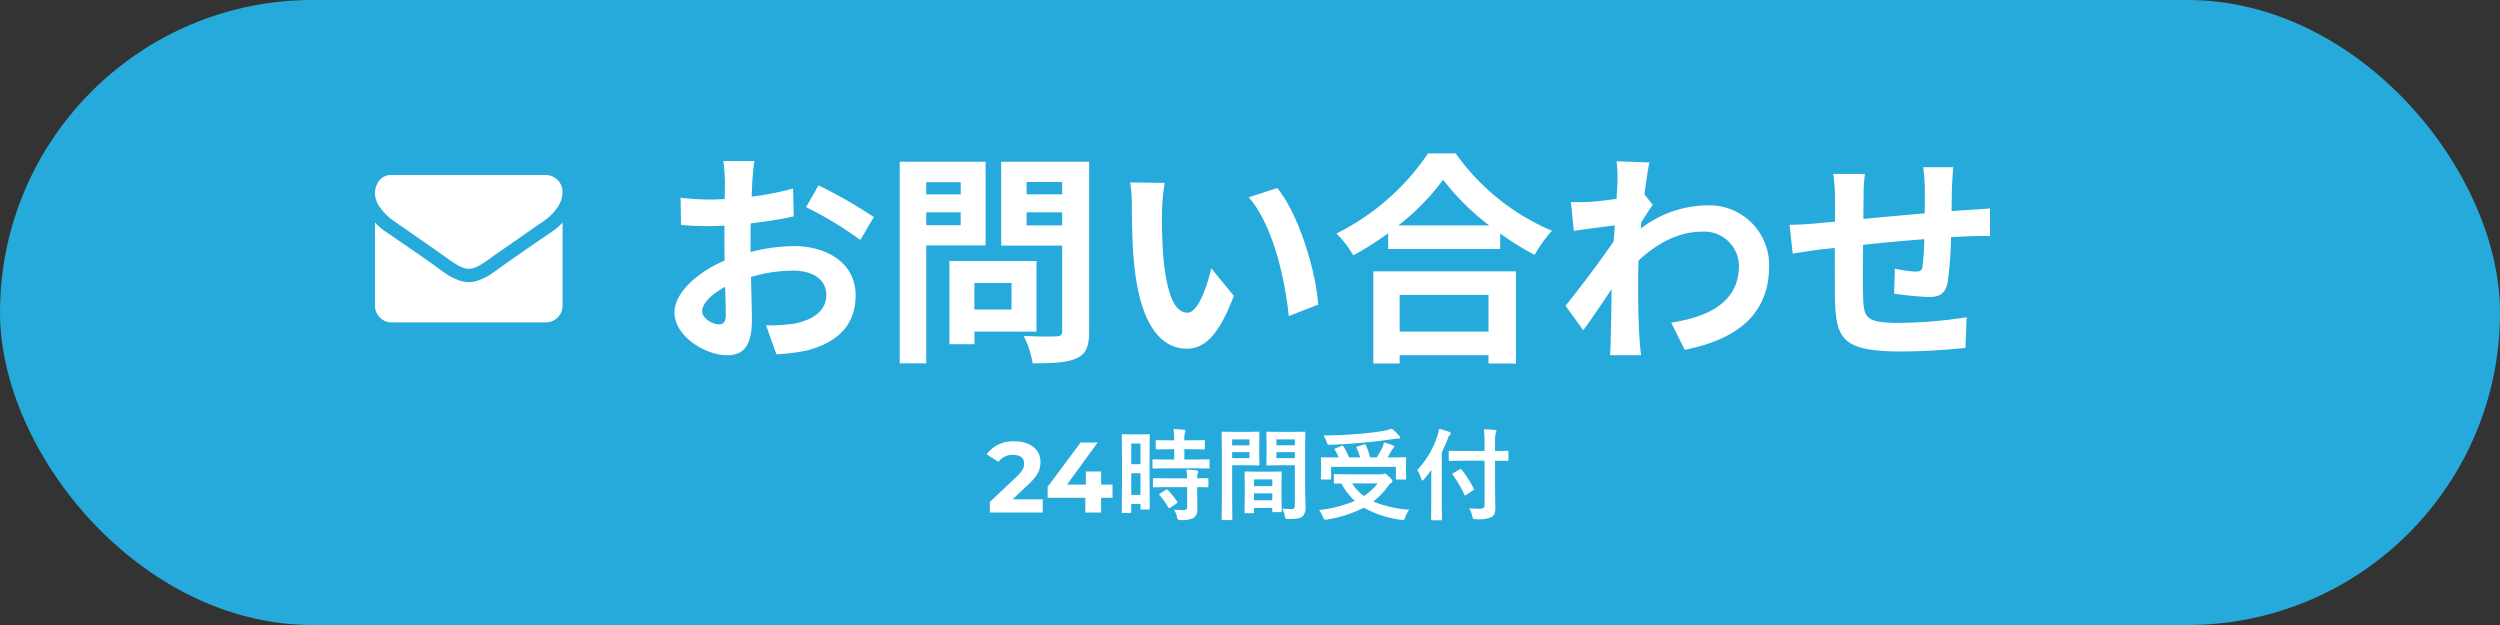
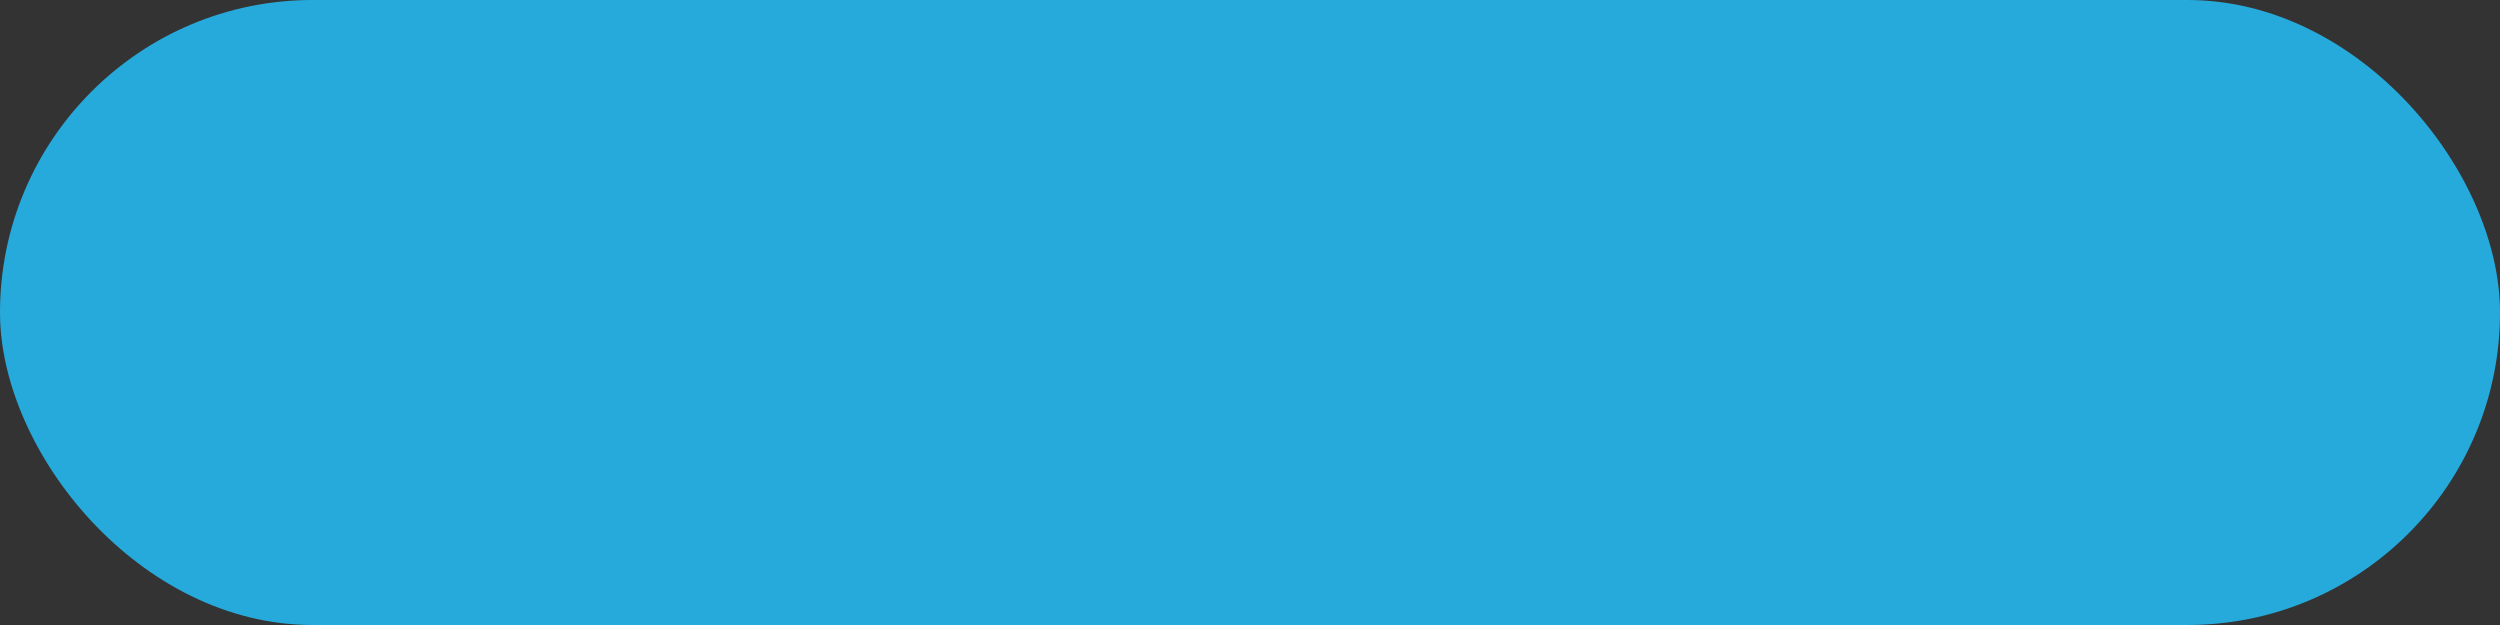
<svg xmlns="http://www.w3.org/2000/svg" width="400" height="100" viewBox="0 0 400 100">
  <rect x="0" y="0" width="400" height="100" fill="#333333" stroke="none" />
  <g id="グループ_1635" data-name="グループ 1635" transform="translate(-6294 266)">
    <rect id="長方形_1483" data-name="長方形 1483" width="400" height="100" rx="50" transform="translate(6294 -266)" fill="#26aadb" />
    <g id="グループ_1632" data-name="グループ 1632">
-       <path id="パス_2725" data-name="パス 2725" d="M-92.3-29.232h-4.968a28.972,28.972,0,0,1,.252,3.168c0,.612,0,1.656-.036,2.916-.72.036-1.44.072-2.088.072a39.92,39.92,0,0,1-4.968-.288l.072,4.356a44.136,44.136,0,0,0,5.04.18c.576,0,1.224-.036,1.908-.072v3.024c0,.828,0,1.692.036,2.556-4.428,1.908-8.028,5.184-8.028,8.316,0,3.816,4.932,6.84,8.424,6.84,2.376,0,3.96-1.188,3.96-5.652,0-1.224-.072-4.032-.144-6.876A24.271,24.271,0,0,1-86.076-11.7c3.132,0,5.292,1.44,5.292,3.888,0,2.628-2.3,4.068-5.22,4.608a27.72,27.72,0,0,1-4.428.252l1.656,4.644a32.962,32.962,0,0,0,4.716-.576C-78.336-.324-76.1-3.528-76.1-7.776c0-4.968-4.356-7.848-9.9-7.848a29.83,29.83,0,0,0-6.912.936V-16.02c0-1.044,0-2.16.036-3.24,2.34-.288,4.824-.648,6.876-1.116l-.108-4.464a44.09,44.09,0,0,1-6.624,1.3c.036-.9.072-1.764.108-2.556C-92.556-27.036-92.412-28.584-92.3-29.232Zm10.26,3.888-1.98,3.492A57.277,57.277,0,0,1-75.348-16.6l2.16-3.672A75.229,75.229,0,0,0-82.044-25.344Zm-18.612,20.16c0-1.26,1.476-2.736,3.672-3.924.072,1.944.108,3.6.108,4.5,0,1.224-.5,1.512-1.152,1.512C-98.964-3.1-100.656-4.068-100.656-5.184Zm41.364-20.664V-23.9H-64.8v-1.944ZM-64.8-18.972v-2.052h5.508v2.052Zm9.5,3.24V-29.124H-69.048V3.132H-64.8V-15.732Zm4.14,6.012v4.248H-57.1V-9.72Zm4,7.776v-11.3H-61.092V.072h4V-1.944Zm-1.584-16.992v-2.088h5.688v2.088Zm5.688-6.948v1.98h-5.688v-1.98Zm4.32-3.24H-52.812V-15.7h9.756V-2.052c0,.648-.252.864-.936.864-.684.036-3.132.072-5.22-.072a15.329,15.329,0,0,1,1.44,4.392c3.312,0,5.58-.108,7.056-.828C-39.2,1.62-38.736.4-38.736-1.98Zm12.1,3.384-5.544-.072A21.882,21.882,0,0,1-31.9-22.14c0,2.2.036,6.408.4,9.72C-30.492-2.772-27.072.792-23.112.792c2.88,0,5.148-2.2,7.524-8.46l-3.6-4.392C-19.872-9.18-21.312-4.968-23-4.968c-2.268,0-3.348-3.564-3.852-8.748-.216-2.592-.252-5.292-.216-7.632A29.126,29.126,0,0,1-26.64-25.74Zm18,.828-4.572,1.476C-9.288-18.972-7.38-10.224-6.8-4.428l4.716-1.836C-2.484-11.772-5.22-20.772-8.64-24.912Zm33.8,17.1v5.868H10.944V-7.812ZM6.732,3.168h4.212V1.836h14.22V3.168h4.392v-14.76H6.732Zm4-22.1a36.784,36.784,0,0,0,7.164-7.308,39.437,39.437,0,0,0,7.38,7.308Zm4.752-11.52A38.112,38.112,0,0,1,.828-17.64a17.482,17.482,0,0,1,2.7,3.492,50.158,50.158,0,0,0,5.58-3.528v2.52H27.036V-17.64a43.182,43.182,0,0,0,5.508,3.42,20.925,20.925,0,0,1,2.772-3.852A36.165,36.165,0,0,1,19.908-30.456Zm30.312,4.5c0,.4-.072,1.4-.144,2.772-1.548.216-3.132.4-4.176.468a30.93,30.93,0,0,1-3.132.036l.468,4.608c2.016-.288,4.788-.648,6.552-.864-.036.864-.108,1.728-.18,2.556-2.052,3.024-5.652,7.776-7.7,10.3L40.32-2.16c1.26-1.692,3.024-4.32,4.536-6.588-.036,3.024-.072,5.112-.144,7.92,0,.576-.036,1.872-.108,2.664h4.968c-.108-.828-.216-2.124-.252-2.772C49.1-4.32,49.1-7.344,49.1-10.3c0-.936.036-1.98.072-3.024,3.024-2.772,6.372-4.608,10.188-4.608a5.535,5.535,0,0,1,5.868,5.4c.036,5.616-4.5,8.208-10.836,9.144L56.556.972c8.928-1.764,13.5-6.12,13.5-13.392a9.554,9.554,0,0,0-9.936-9.72,17.679,17.679,0,0,0-10.584,3.708c.036-.324.036-.684.072-1.008.612-.936,1.332-2.124,1.836-2.772L50.112-23.9c.288-2.268.576-4.1.792-5.112l-5.256-.18A19.877,19.877,0,0,1,45.792-25.956Zm53.748-2.3H94.716a30.286,30.286,0,0,1,.252,3.312v4.068c-3.276.288-6.768.612-9.828.9,0-1.4.036-2.628.036-3.456a23.847,23.847,0,0,1,.216-3.744H80.316a27.807,27.807,0,0,1,.288,4v3.636c-1.152.108-2.088.18-2.736.252-1.836.18-3.492.252-4.536.252l.5,4.608c.936-.144,3.168-.5,4.32-.648.612-.072,1.44-.144,2.412-.252,0,3.348,0,6.84.036,8.388.18,6.228,1.3,8.172,10.62,8.172a101.842,101.842,0,0,0,10.26-.576l.18-4.9a72.529,72.529,0,0,1-10.764.9c-5.4,0-5.724-.792-5.8-4.32-.072-1.548-.036-4.86,0-8.172,3.06-.324,6.588-.648,9.792-.9a39.666,39.666,0,0,1-.288,4.356c-.072.684-.4.828-1.116.828a19.073,19.073,0,0,1-3.312-.468l-.108,4a54.487,54.487,0,0,0,5.436.54c1.836,0,2.736-.468,3.132-2.376a63.158,63.158,0,0,0,.54-7.2c1.044-.072,1.98-.108,2.772-.144.936-.036,2.844-.072,3.456-.036v-4.428c-1.044.108-2.448.18-3.456.252-.828.036-1.728.108-2.7.18.036-1.188.036-2.484.072-3.888C99.36-26.1,99.468-27.684,99.54-28.26Z" transform="translate(6507 -211)" fill="#fff" />
      <g id="mail" transform="translate(6348 -454)">
        <g id="グループ_1" data-name="グループ 1" transform="translate(6 216)">
-           <path id="パス_14" data-name="パス 14" d="M2.881,62.088q.569.4,3.433,2.387T10.7,67.531q.167.117.712.511t.9.637q.36.243.871.544a5.052,5.052,0,0,0,.963.452,2.654,2.654,0,0,0,.837.151h.034a2.656,2.656,0,0,0,.837-.151,5.058,5.058,0,0,0,.963-.452q.511-.3.871-.544t.9-.637q.544-.394.712-.511,1.541-1.072,7.838-5.443a7.956,7.956,0,0,0,2.043-2.06,4.423,4.423,0,0,0,.821-2.529,2.7,2.7,0,0,0-2.68-2.68H2.68a2.392,2.392,0,0,0-1.985.871A3.381,3.381,0,0,0,0,57.868a3.912,3.912,0,0,0,.921,2.286A8.313,8.313,0,0,0,2.881,62.088Z" transform="translate(0 -54.82)" fill="#fff" />
-           <path id="パス_15" data-name="パス 15" d="M28.337,185.894q-5.493,3.718-8.34,5.778-.955.7-1.549,1.1a9.564,9.564,0,0,1-1.583.8,4.819,4.819,0,0,1-1.842.41h-.034a4.82,4.82,0,0,1-1.842-.41,9.568,9.568,0,0,1-1.583-.8q-.594-.393-1.549-1.1-2.261-1.658-8.324-5.778A8.87,8.87,0,0,1,0,184.437v13.3a2.58,2.58,0,0,0,.787,1.893,2.58,2.58,0,0,0,1.893.787H27.332a2.688,2.688,0,0,0,2.68-2.68v-13.3A9.234,9.234,0,0,1,28.337,185.894Z" transform="translate(0 -176.834)" fill="#fff" />
-         </g>
+           </g>
      </g>
-       <path id="パス_2726" data-name="パス 2726" d="M-37.976-2.112-35.4-4.544C-33.832-6-33.528-6.992-33.528-8.08c0-2.032-1.664-3.312-4.16-3.312a5.2,5.2,0,0,0-4.448,2.08L-40.248-8.1a2.739,2.739,0,0,1,2.32-1.12c1.184,0,1.792.512,1.792,1.392,0,.544-.176,1.12-1.168,2.064l-4.32,4.08V0h8.464V-2.112Zm15.984-2.352h-1.824v-2.1h-2.448v2.1h-3.008l4.9-6.736H-27.1l-5.28,7.1v1.744h6.032V0h2.528V-2.352h1.824Zm5.949,3.808a.254.254,0,0,1-.027.152.235.235,0,0,1-.145.027h-1.156q-.156,0-.156-.18v-.7H-19V-.094q0,.172-.156.172h-1.187q-.125,0-.148-.031a.269.269,0,0,1-.023-.141l.031-4.93V-8.508l-.031-3.844q0-.125.031-.148a.292.292,0,0,1,.148-.023l1.367.031h1.383l1.375-.031q.125,0,.148.031a.269.269,0,0,1,.023.141l-.031,3.234v3.664ZM-19-2.812h1.477V-6.273H-19Zm1.477-8.227H-19v3.313h1.477ZM-13.27-7.07l-2.148.031q-.141,0-.164-.039a.292.292,0,0,1-.023-.148V-8.336q0-.125.031-.148a.315.315,0,0,1,.156-.023l2.148.031h1.148v-1.648h-.75l-2.016.031a.285.285,0,0,1-.172-.031.292.292,0,0,1-.023-.148v-1.117q0-.133.039-.164a.315.315,0,0,1,.156-.023l2.016.031h.75a16.733,16.733,0,0,0-.109-1.812q.8.023,1.648.117.258.023.258.156a1.257,1.257,0,0,1-.1.336,4.841,4.841,0,0,0-.078,1.2h1.07l2.031-.031q.133,0,.156.031a.315.315,0,0,1,.023.156v1.117q0,.133-.031.156a.292.292,0,0,1-.148.023l-2.031-.031H-10.5v1.648h1.7l2.148-.031a.266.266,0,0,1,.164.031.269.269,0,0,1,.023.141v1.109a.266.266,0,0,1-.031.164.315.315,0,0,1-.156.023L-8.809-7.07Zm.063,3.008-2.133.031q-.141,0-.164-.031a.269.269,0,0,1-.023-.141V-5.328q0-.125.031-.148A.315.315,0,0,1-15.34-5.5l2.133.031h3.148a13.62,13.62,0,0,0-.109-1.406q1,.055,1.609.141.273.055.273.18a.669.669,0,0,1-.078.273,2.431,2.431,0,0,0-.078.813l1.6-.031a.266.266,0,0,1,.164.031.269.269,0,0,1,.023.141V-4.2a.235.235,0,0,1-.027.145.274.274,0,0,1-.16.027l-.211-.008q-.625-.016-1.391-.023v1.586l.016,1.969A1.551,1.551,0,0,1-8.989.852a4.106,4.106,0,0,1-2.078.352.868.868,0,0,1-.461-.07,1.052,1.052,0,0,1-.148-.414,3.719,3.719,0,0,0-.477-1.164q.742.063,1.563.063.531,0,.531-.5v-3.18Zm.063.461a12.684,12.684,0,0,1,1.469,1.844.263.263,0,0,1,.063.133q0,.07-.141.172l-.977.672a.483.483,0,0,1-.187.094q-.063,0-.133-.109a13.915,13.915,0,0,0-1.406-1.969.242.242,0,0,1-.078-.133q0-.062.156-.156l.9-.562a.4.4,0,0,1,.18-.07A.262.262,0,0,1-13.145-3.6ZM5.175-.625a10.735,10.735,0,0,0,1.344.078A.738.738,0,0,0,7.066-.7a.771.771,0,0,0,.109-.477V-7.555H4.55L2.8-7.523q-.133,0-.156-.039a.315.315,0,0,1-.023-.156l.031-1.4v-2.211l-.031-1.406a.285.285,0,0,1,.031-.172A.292.292,0,0,1,2.8-12.93l1.75.031H6.9l1.781-.031q.125,0,.148.039a.315.315,0,0,1,.023.156l-.031,2.109v6.57L8.886-.867A1.942,1.942,0,0,1,8.425.609a1.6,1.6,0,0,1-.781.344,9.592,9.592,0,0,1-1.508.086q-.383,0-.445-.07a1.108,1.108,0,0,1-.133-.43A4.916,4.916,0,0,0,5.175-.625ZM4.222-8.7H7.175v-.961H4.222ZM7.175-11.7H4.222v.945H7.175ZM-.262-12.9l1.617-.031q.109,0,.133.039a.315.315,0,0,1,.023.156L1.48-11.219v1.984l.031,1.516a.285.285,0,0,1-.031.172.2.2,0,0,1-.125.023L-.262-7.555H-2.856v5.18l.031,3.414q0,.125-.031.148A.269.269,0,0,1-3,1.211H-4.364a.235.235,0,0,1-.145-.027.235.235,0,0,1-.027-.145L-4.5-2.375V-9.3l-.031-3.437a.285.285,0,0,1,.031-.172.292.292,0,0,1,.148-.023l1.883.031ZM-.09-8.7v-.961H-2.856V-8.7Zm0-2.992H-2.856v.945H-.09ZM.441.109H-.692q-.133,0-.156-.031A.315.315,0,0,1-.871-.078l.031-2.9V-4.383l-.031-2q0-.133.031-.156a.292.292,0,0,1,.148-.023l1.711.031H3.175l1.719-.031q.125,0,.148.031a.292.292,0,0,1,.023.148L5.035-4.656V-3.07L5.066-.242a.254.254,0,0,1-.027.152.235.235,0,0,1-.145.027H3.738q-.125,0-.148-.031a.292.292,0,0,1-.023-.148V-.734H.636v.656q0,.133-.031.16A.3.3,0,0,1,.441.109Zm.2-2.062h2.93V-3.07H.636Zm0-3.344v1.078h2.93V-5.3ZM25.449-.445a5.879,5.879,0,0,0-.609,1.2,1.511,1.511,0,0,1-.164.367.245.245,0,0,1-.2.078q-.047,0-.3-.031A16.6,16.6,0,0,1,18.207-.766a19.91,19.91,0,0,1-5.844,1.883,1.712,1.712,0,0,1-.336.031q-.187,0-.352-.414A4.676,4.676,0,0,0,11.035-.4a19.629,19.629,0,0,0,5.727-1.461,10.534,10.534,0,0,1-2.141-2.781L13.6-4.625a.247.247,0,0,1-.156-.031.269.269,0,0,1-.023-.141V-5.969q0-.125.031-.148a.292.292,0,0,1,.148-.023l2.172.031h5.172a1.506,1.506,0,0,0,.43-.047.755.755,0,0,1,.2-.062q.2,0,.758.563.461.438.461.664,0,.141-.2.258a2.156,2.156,0,0,0-.523.539,11.786,11.786,0,0,1-2.352,2.438A18.878,18.878,0,0,0,25.449-.445ZM20.41-4.656H16.347a7.35,7.35,0,0,0,1.875,2.016A8.291,8.291,0,0,0,20.41-4.656Zm-5.437-5.9a12.6,12.6,0,0,1,.867,1.742h1.773a9.849,9.849,0,0,0-.547-1.492.252.252,0,0,1-.031-.109q0-.094.2-.156l.977-.3a.757.757,0,0,1,.164-.031q.086,0,.156.125A9.536,9.536,0,0,1,19.2-8.812h1.07a14.031,14.031,0,0,0,.93-1.633,4.046,4.046,0,0,0,.234-.781q.727.211,1.391.477.242.094.242.242,0,.094-.172.273a2.1,2.1,0,0,0-.352.492q-.32.609-.516.93h.688l2.094-.031q.133,0,.156.031a.269.269,0,0,1,.023.141l-.031.8v.93l.031,1.492a.235.235,0,0,1-.027.145.254.254,0,0,1-.152.027H23.519q-.133,0-.156-.031a.269.269,0,0,1-.023-.141V-7.3H12.972v1.859q0,.125-.031.148a.292.292,0,0,1-.148.023H11.519q-.133,0-.156-.031a.269.269,0,0,1-.023-.141l.031-1.508v-.8l-.031-.914q0-.125.031-.148a.292.292,0,0,1,.148-.023l2.094.031h.578a8.3,8.3,0,0,0-.609-1.219.267.267,0,0,1-.062-.125q0-.062.188-.125l.93-.375A.485.485,0,0,1,14.8-10.7Q14.894-10.7,14.972-10.555Zm7.711-2.852a7.64,7.64,0,0,1,1.148,1.086.575.575,0,0,1,.18.336q0,.164-.258.164a5.047,5.047,0,0,0-.766.063q-2.8.4-4.734.57-2.719.258-5.492.359h-.133a.253.253,0,0,1-.234-.1,3.039,3.039,0,0,1-.141-.383,5.111,5.111,0,0,0-.5-1.008q2.9-.023,6-.289,2.172-.2,3.586-.445A12.587,12.587,0,0,0,22.683-13.406ZM34.152-8.289l-2.18.031q-.125,0-.148-.031A.269.269,0,0,1,31.8-8.43V-9.7q0-.133.031-.156a.269.269,0,0,1,.141-.023l2.18.031h3.375v-1.2a15.9,15.9,0,0,0-.117-2.266q1,.023,1.766.109.258.023.258.172a1.088,1.088,0,0,1-.117.352,6.291,6.291,0,0,0-.109,1.586v1.25l1.969-.031q.125,0,.148.031a.292.292,0,0,1,.023.148V-8.43q0,.125-.031.148a.269.269,0,0,1-.141.023l-1.969-.031v4.43l.047,3.078a2.754,2.754,0,0,1-.125.961A1.315,1.315,0,0,1,38.722.7a5.138,5.138,0,0,1-2.555.367A.814.814,0,0,1,35.7.992a1.111,1.111,0,0,1-.141-.414,4.331,4.331,0,0,0-.484-1.25q.883.07,1.563.07.164,0,.281-.008.609,0,.609-.531V-8.289ZM26.761-6.8a14.6,14.6,0,0,0,3.219-5.445,6.083,6.083,0,0,0,.266-1.148,13.837,13.837,0,0,1,1.617.492q.258.094.258.242a.42.42,0,0,1-.18.289,1.529,1.529,0,0,0-.32.641q-.469,1.188-.937,2.125v8.258l.031,2.414a.247.247,0,0,1-.031.156.292.292,0,0,1-.148.023H29.144q-.125,0-.148-.031a.292.292,0,0,1-.023-.148L29-1.344V-4.977q0-1.2.016-1.852a18.841,18.841,0,0,1-1.156,1.5q-.18.211-.273.211T27.4-5.375A4.826,4.826,0,0,0,26.761-6.8Zm5.672.766a.267.267,0,0,1-.062-.125q0-.055.18-.164L33.558-6.9a.325.325,0,0,1,.141-.055q.055,0,.164.1A16.976,16.976,0,0,1,35.8-3.8a.209.209,0,0,1,.039.1q0,.07-.187.18l-1.039.7a.531.531,0,0,1-.2.094q-.055,0-.125-.148A17.149,17.149,0,0,0,32.433-6.031Z" transform="translate(6494 -184)" fill="#fff" />
    </g>
  </g>
</svg>